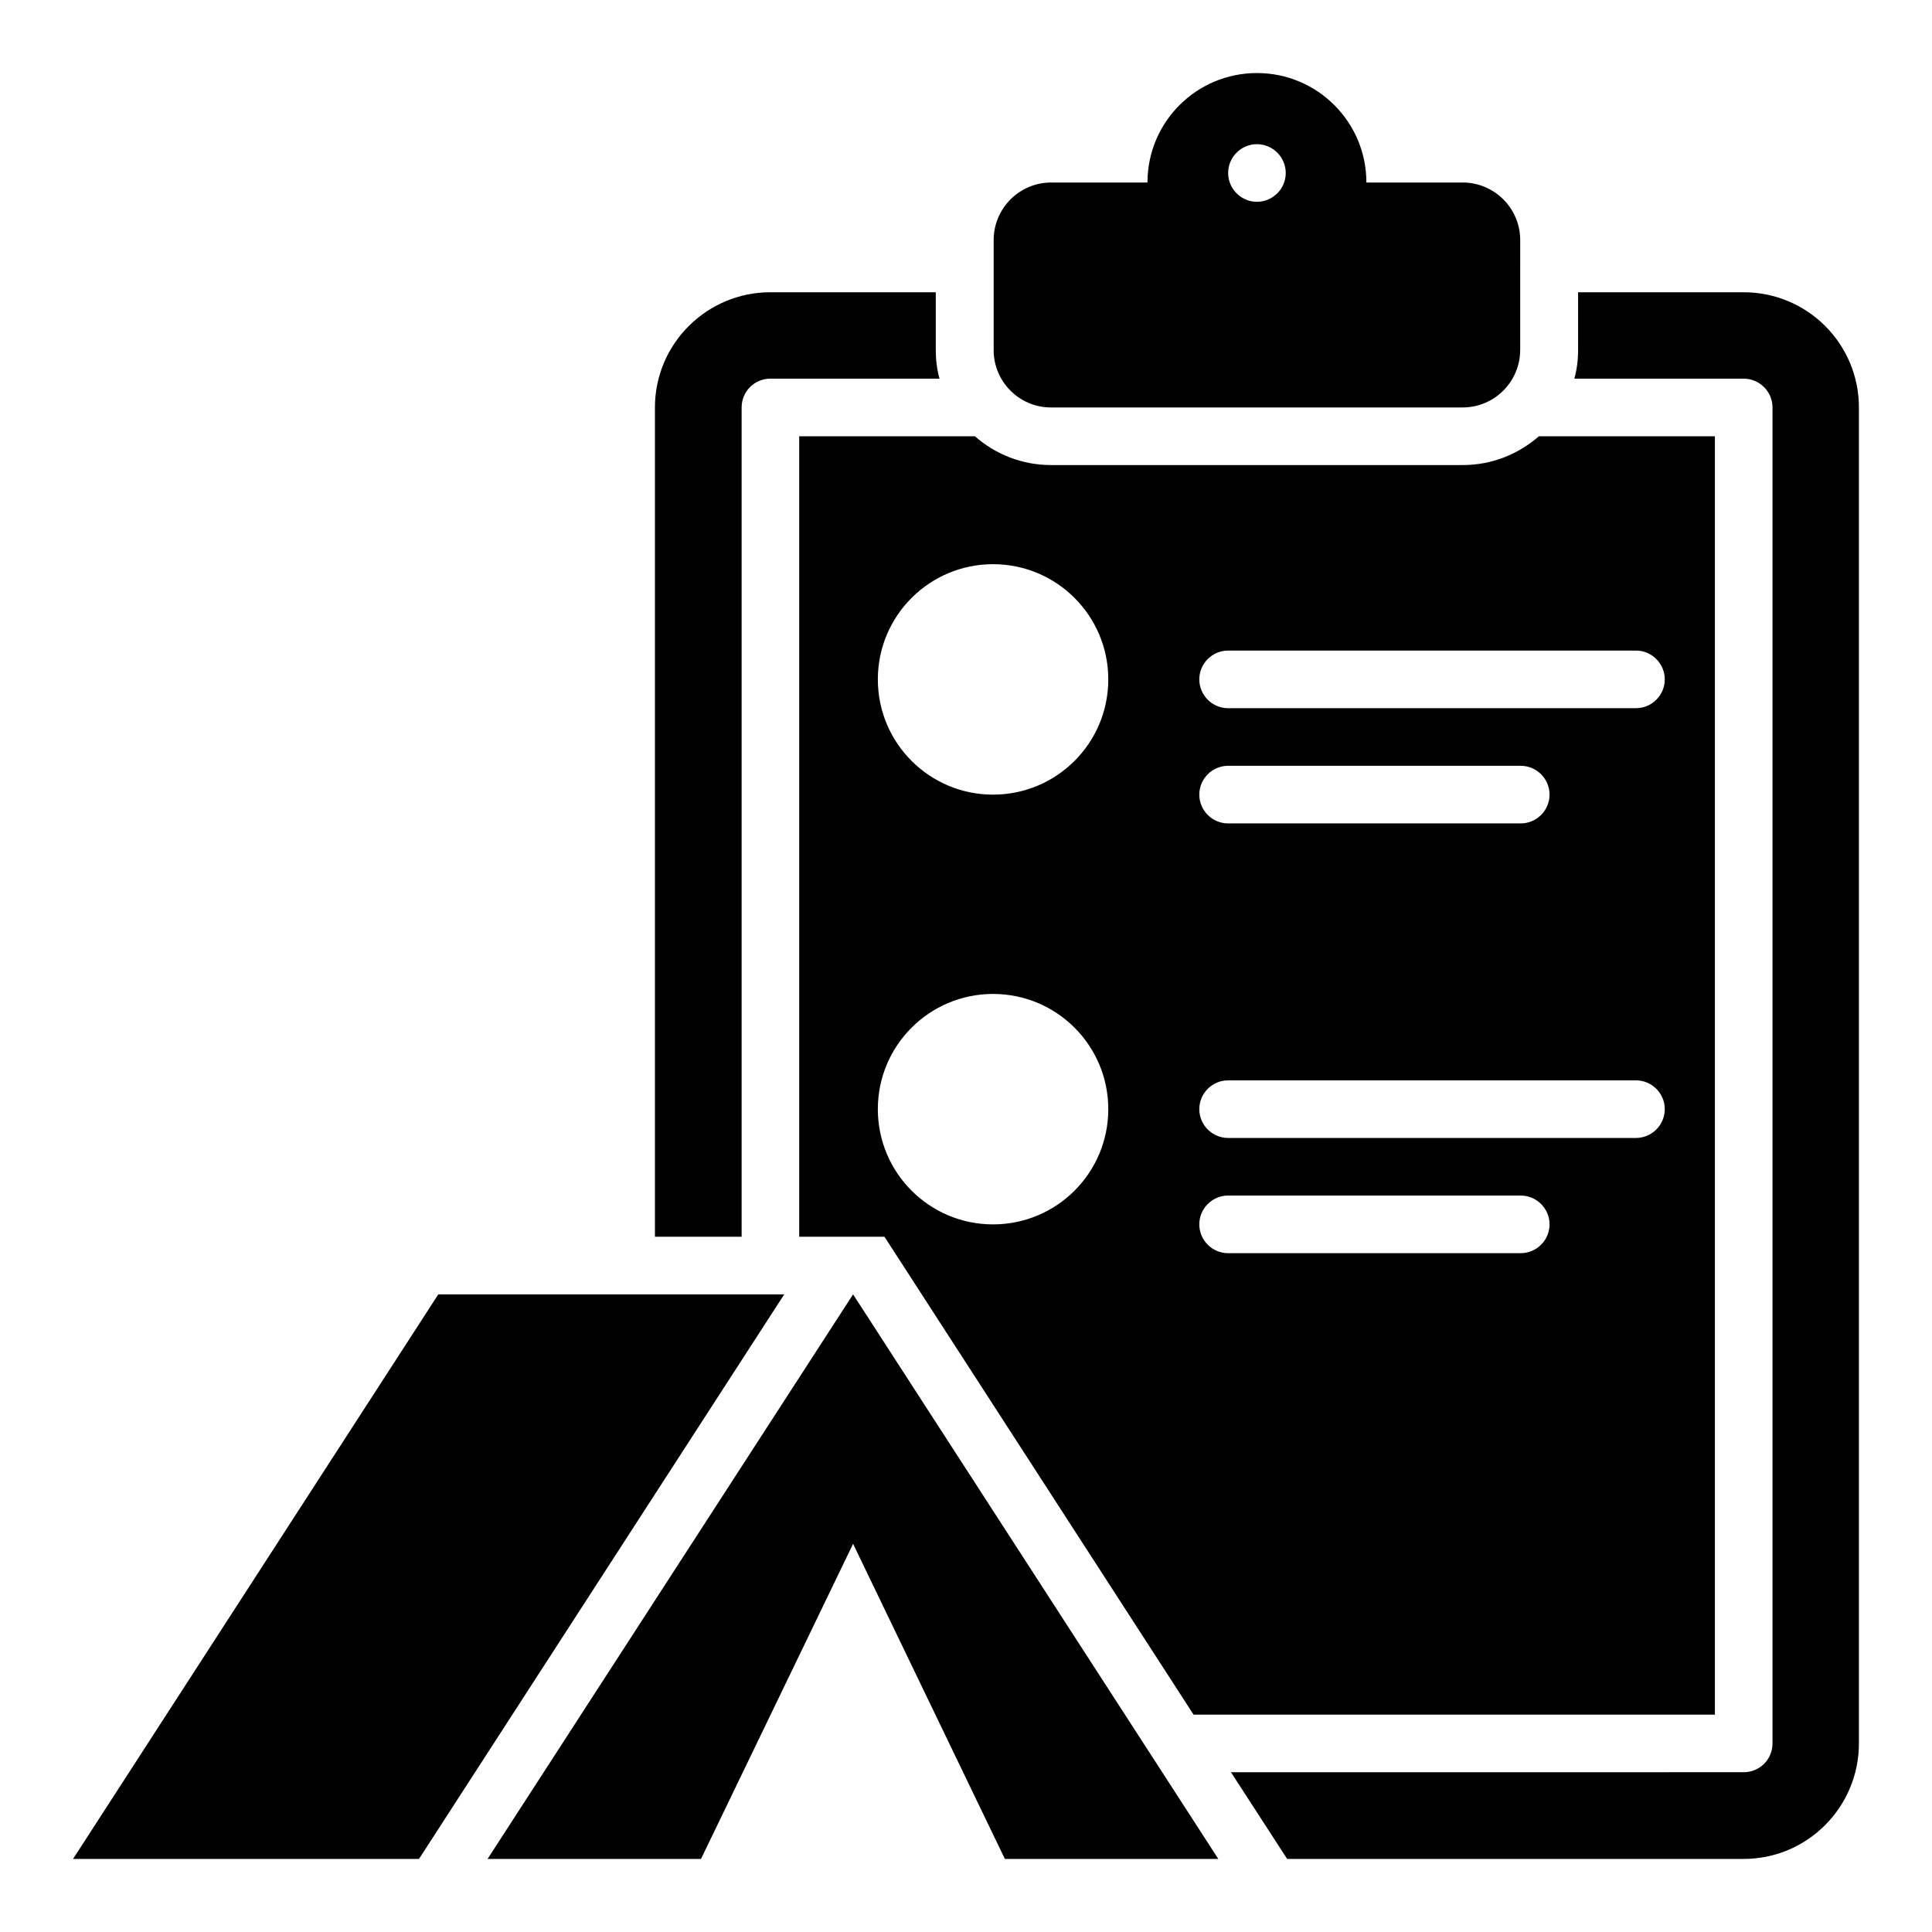
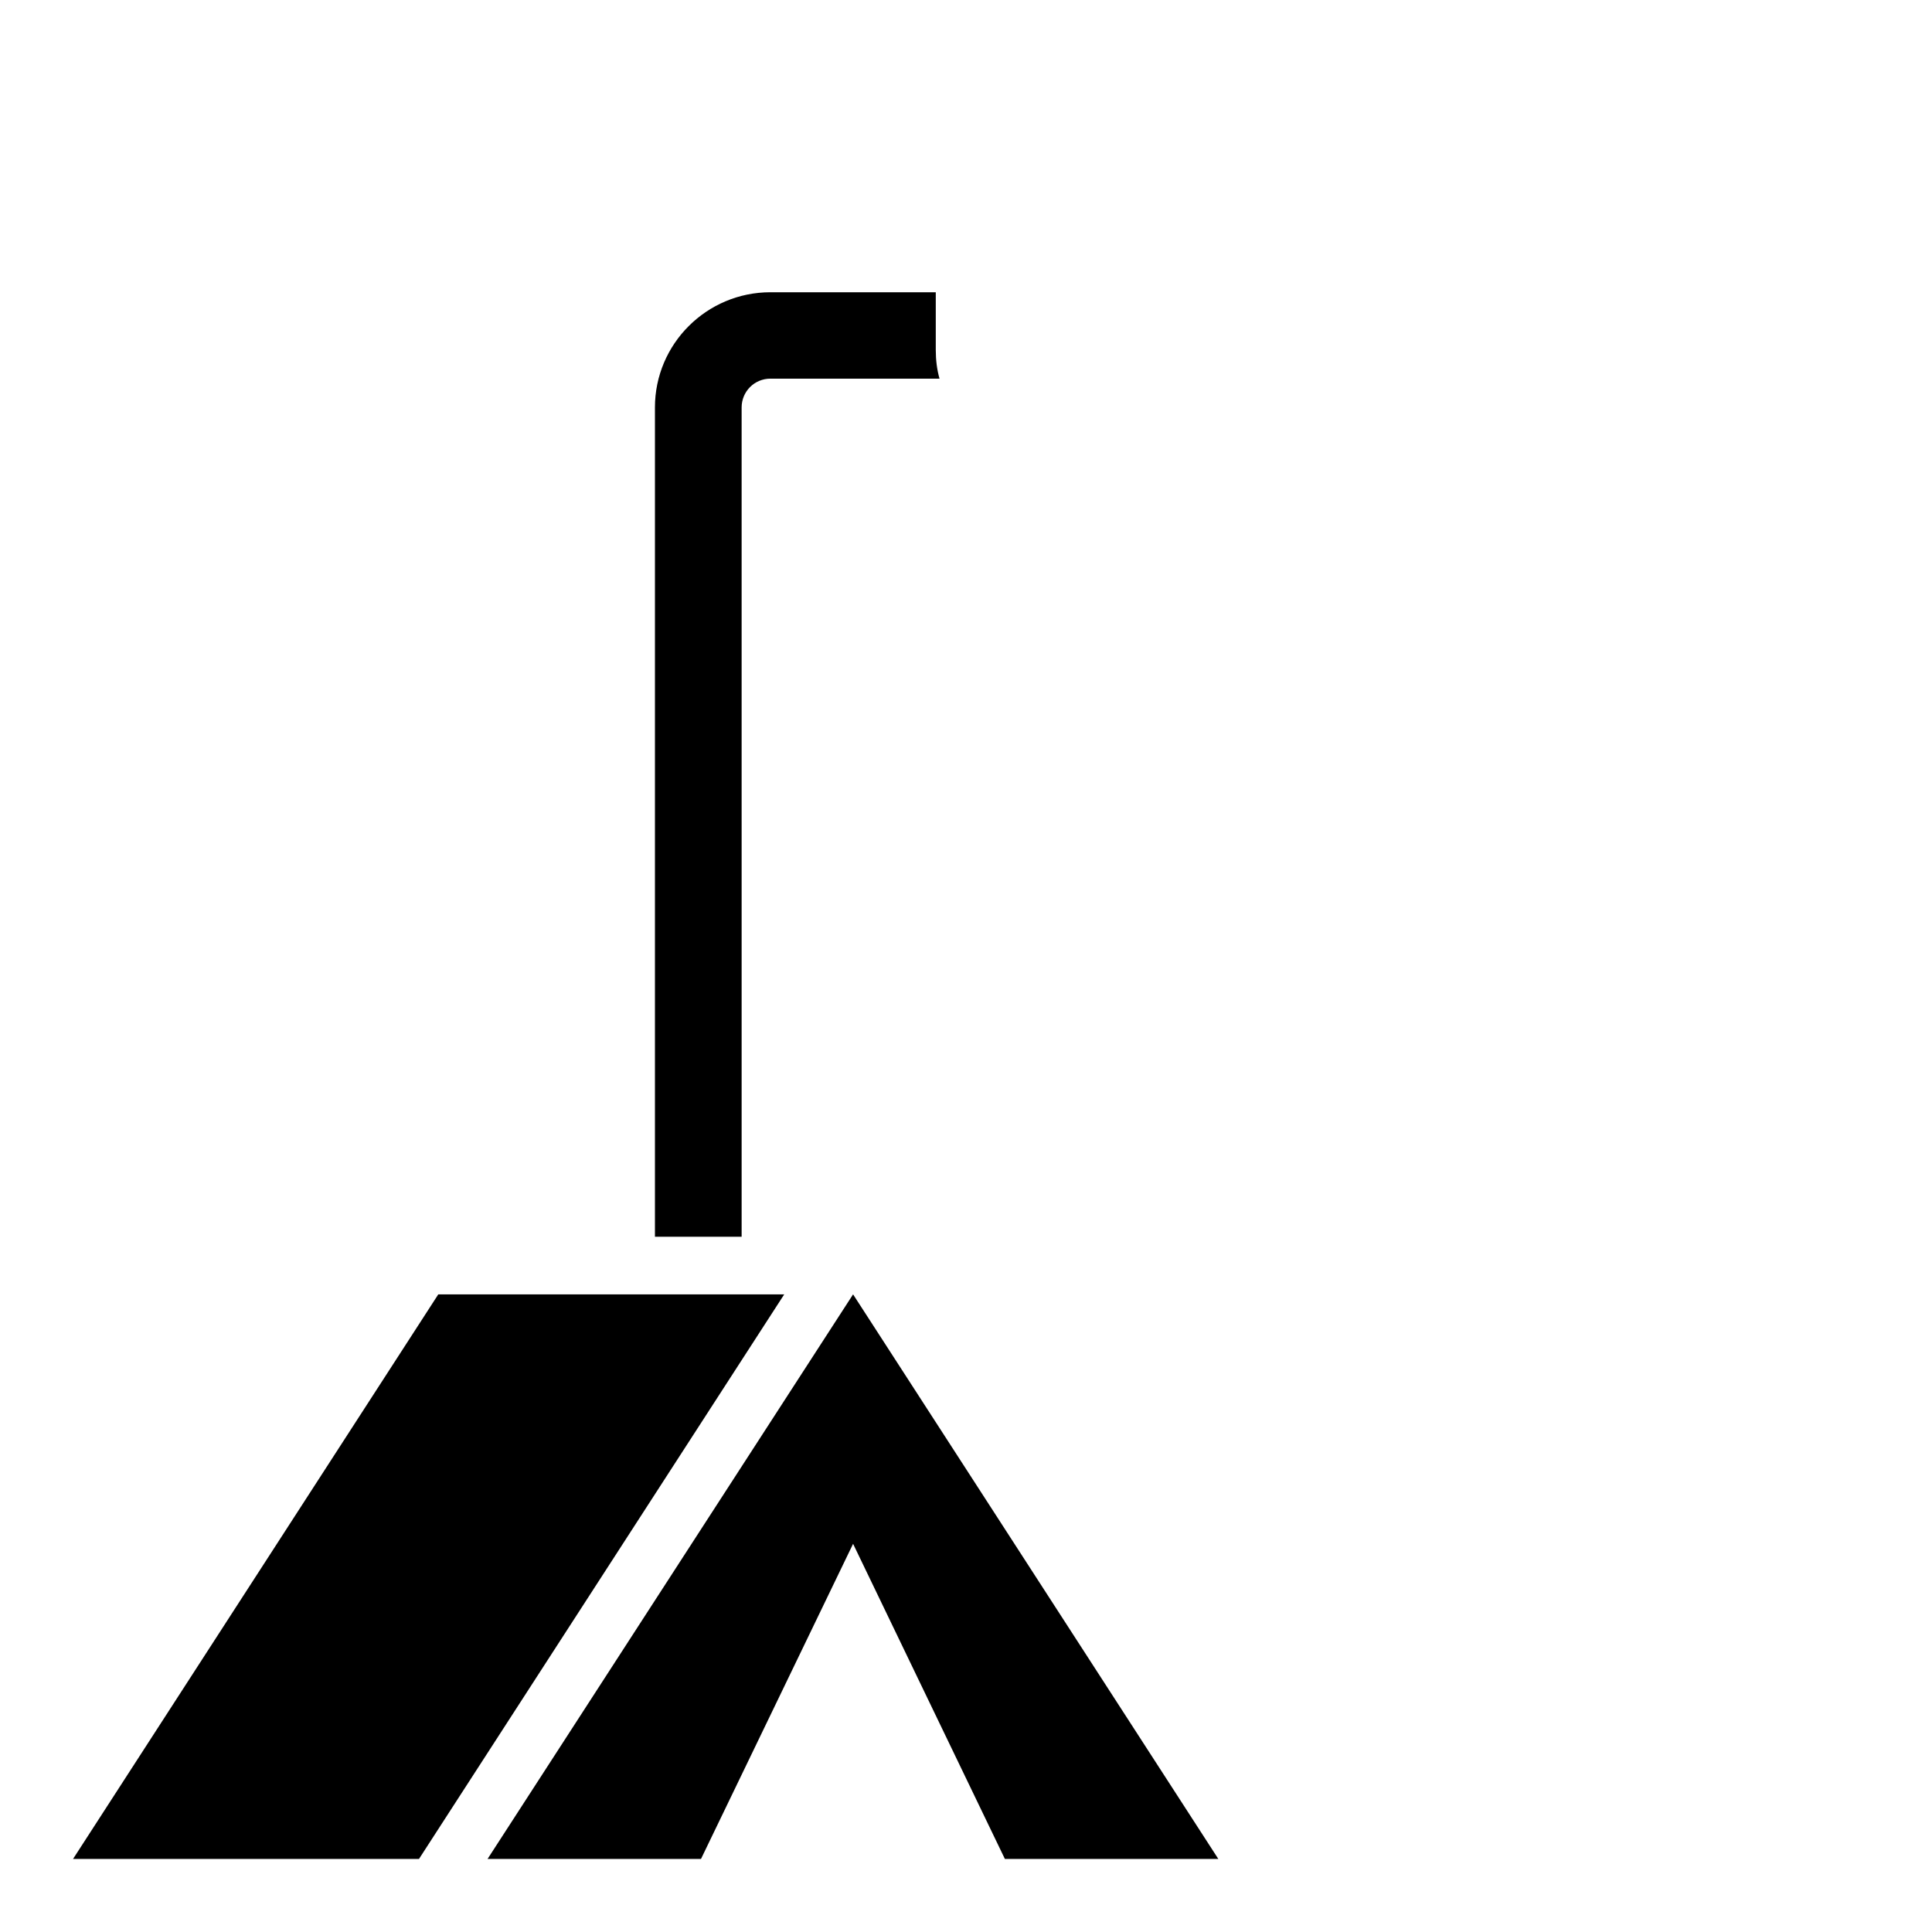
<svg xmlns="http://www.w3.org/2000/svg" fill="#000000" width="800px" height="800px" version="1.1" viewBox="144 144 512 512">
  <g>
-     <path d="m606.1 221.45h-43.891v15.266c0 2.672-0.305 5.191-0.992 7.633h44.883c4.199 0 7.633 3.434 7.633 7.633v354.04c0 4.273-3.434 7.633-7.633 7.633l-135.88 0.004 14.887 22.977h120.99c16.871 0 30.535-13.742 30.535-30.609v-354.04c0-16.867-13.664-30.531-30.535-30.531z" />
    <path d="m340.54 251.98c0-4.199 3.359-7.633 7.633-7.633h44.809c-0.688-2.441-0.992-4.961-0.992-7.633v-15.266h-43.816c-16.871 0-30.609 13.664-30.609 30.535v219.77h22.977z" />
    <path d="m273.21 636.64h56.562l40.305-83.512 40.23 83.512h56.562l-96.793-149.62z" />
-     <path d="m422.52 251.98h109.08c8.473 0 15.266-6.871 15.266-15.266l0.004-29.082c0-8.473-6.871-15.266-15.266-15.266h-25.496c0-16.031-12.977-29.008-29.008-29.008s-29.008 12.977-29.008 29.008h-25.496c-8.473 0-15.266 6.871-15.266 15.266v29.008c-0.078 8.473 6.793 15.34 15.188 15.34zm54.582-69.77c4.199 0 7.633 3.434 7.633 7.633 0 4.199-3.434 7.633-7.633 7.633-4.199 0-7.633-3.434-7.633-7.633 0-4.195 3.434-7.633 7.633-7.633z" />
-     <path d="m355.8 471.75h22.594l81.91 126.64h138.16v-338.78h-46.641c-5.418 4.734-12.441 7.633-20.152 7.633h-109.16c-7.711 0-14.809-2.902-20.152-7.633h-46.562zm113.66-155.34h108.09c4.199 0 7.633 3.434 7.633 7.633s-3.434 7.633-7.633 7.633l-108.09 0.004c-4.199 0-7.633-3.434-7.633-7.633-0.004-4.199 3.434-7.637 7.633-7.637zm0 30.535h77.555c4.199 0 7.633 3.434 7.633 7.633s-3.434 7.633-7.633 7.633h-77.555c-4.199 0-7.633-3.434-7.633-7.633-0.004-4.195 3.434-7.633 7.633-7.633zm0 83.359h108.09c4.199 0 7.633 3.434 7.633 7.633s-3.434 7.633-7.633 7.633h-108.09c-4.199 0-7.633-3.434-7.633-7.633-0.004-4.199 3.434-7.633 7.633-7.633zm0 30.531h77.555c4.199 0 7.633 3.434 7.633 7.633s-3.434 7.633-7.633 7.633l-77.555 0.004c-4.199 0-7.633-3.434-7.633-7.633-0.004-4.199 3.434-7.637 7.633-7.637zm-62.289-167.32c16.871 0 30.535 13.664 30.535 30.535s-13.664 30.535-30.535 30.535c-16.871 0-30.535-13.664-30.535-30.535s13.664-30.535 30.535-30.535zm0 113.89c16.871 0 30.535 13.664 30.535 30.535s-13.664 30.535-30.535 30.535c-16.871 0-30.535-13.664-30.535-30.535s13.664-30.535 30.535-30.535z" />
    <path d="m260.15 487.02-96.793 149.62h91.68l96.793-149.62z" />
  </g>
</svg>